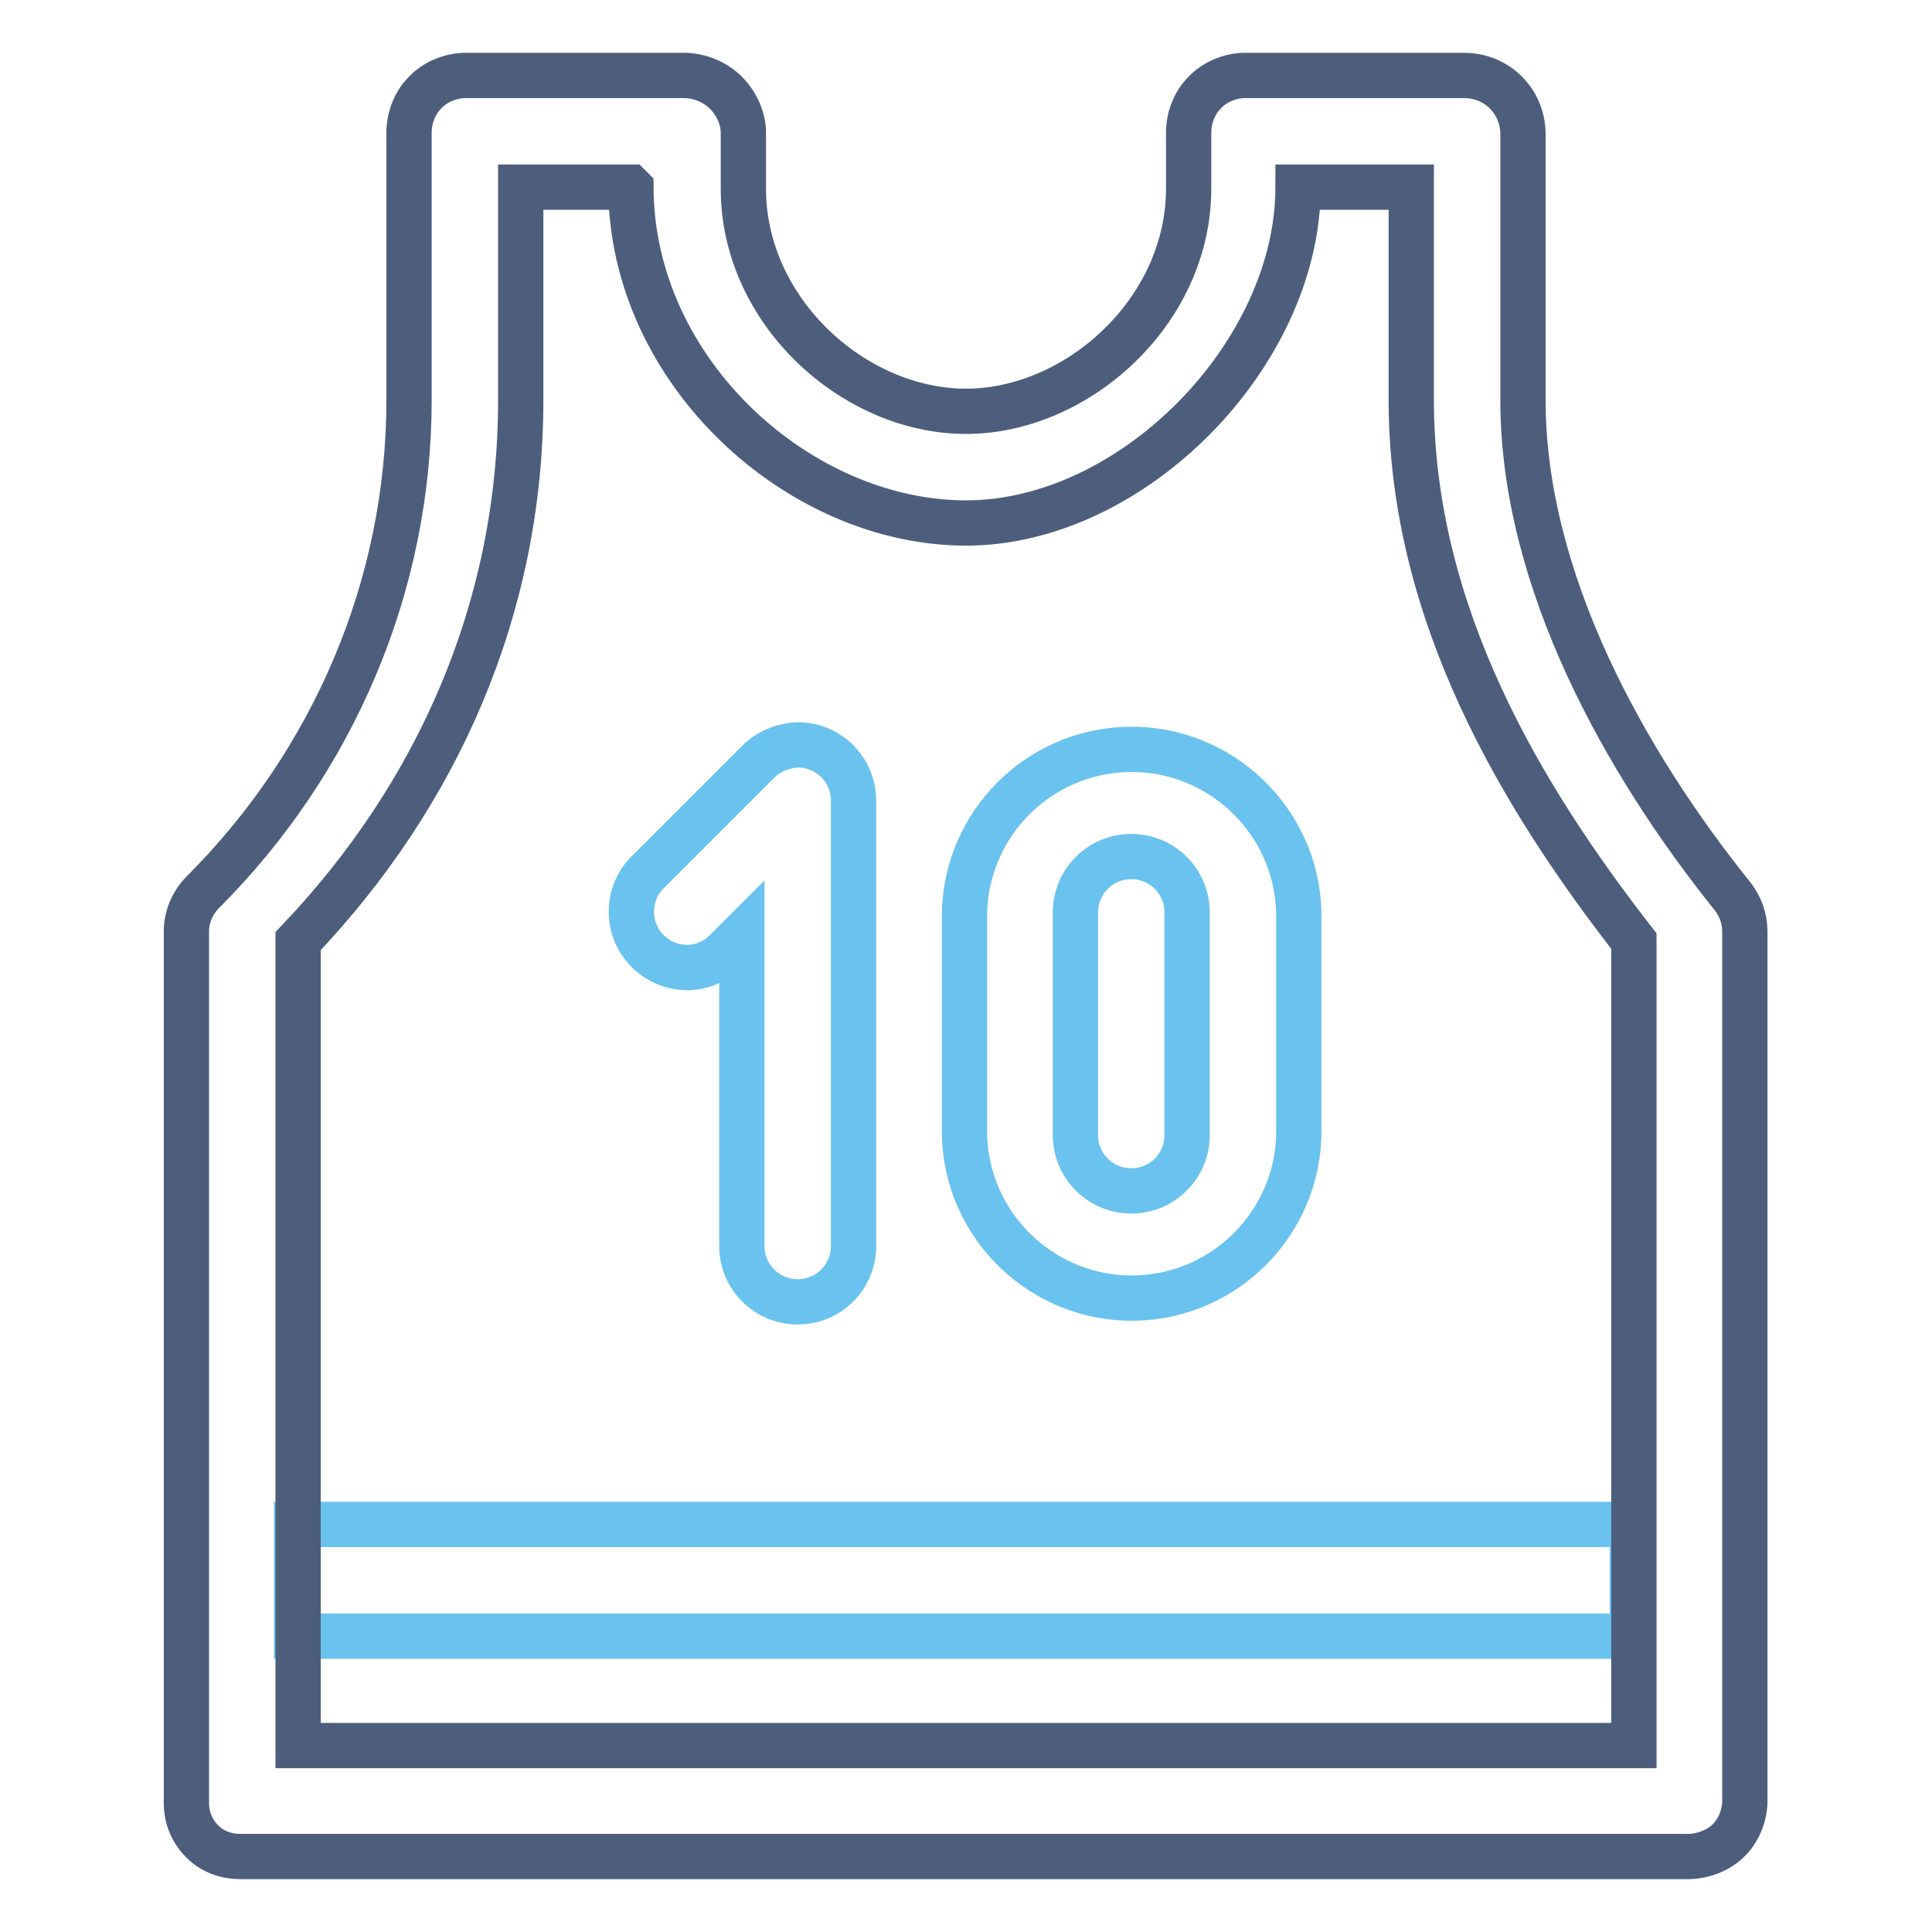
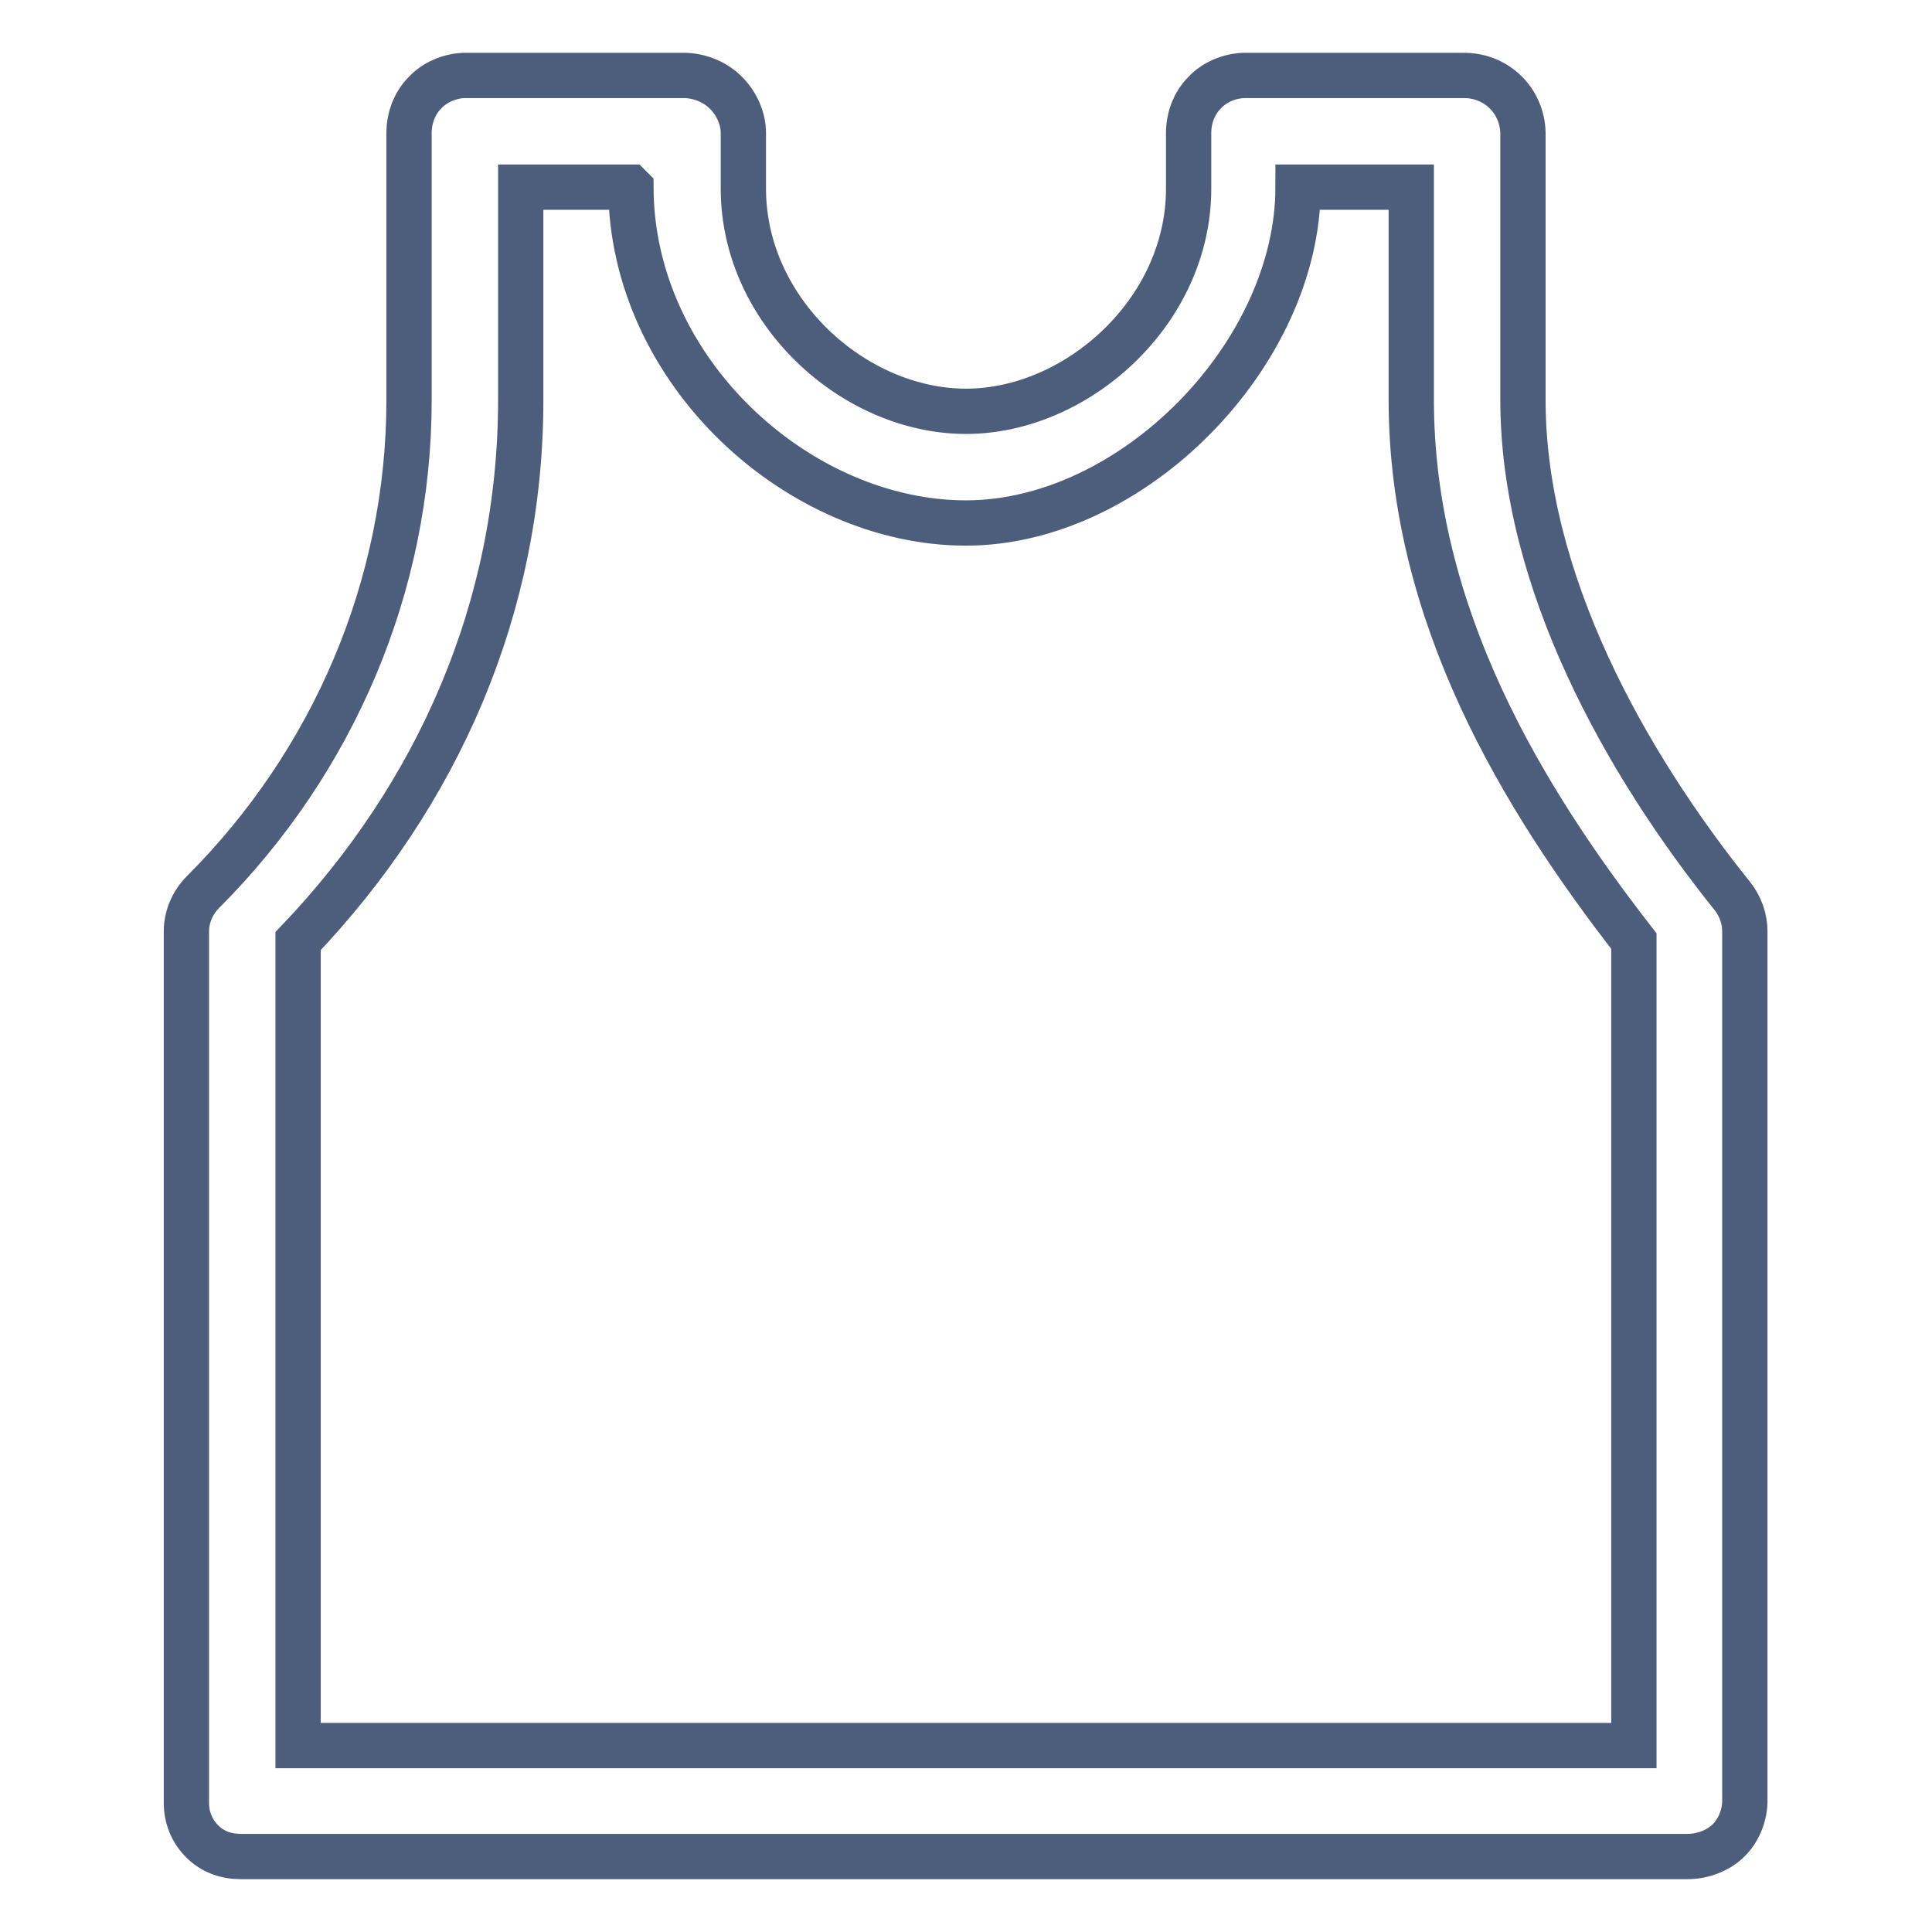
<svg xmlns="http://www.w3.org/2000/svg" version="1.1" x="0px" y="0px" viewBox="0 0 256 256" enable-background="new 0 0 256 256" xml:space="preserve">
  <g>
-     <path stroke-width="6" fill-opacity="0" stroke="#6ac2ee" d="M127.8,120.9v29.5c0.3,12.2,10.5,21.9,22.7,21.6c11.8-0.3,21.3-9.8,21.6-21.6v-29.5 c-0.3-12.2-10.5-21.9-22.7-21.6C137.6,99.6,128.1,109.1,127.8,120.9z M157.3,120.9v29.5c0,4.1-3.3,7.4-7.4,7.4 c-4.1,0-7.4-3.3-7.4-7.4v-29.5c0-4.1,3.3-7.4,7.4-7.4C154,113.5,157.3,116.8,157.3,120.9z M100.5,100.9l-14.8,14.8 c-2.8,2.9-2.7,7.6,0.2,10.4c2.9,2.8,7.4,2.8,10.2,0l2.2-2.2v41.2c0,4.1,3.3,7.4,7.4,7.4c4.1,0,7.4-3.3,7.4-7.4v-59 c0-4.1-3.3-7.4-7.4-7.4C103.7,98.8,101.8,99.6,100.5,100.9z M39.3,202h177v14.8h-177V202z" />
    <path stroke-width="6" fill-opacity="0" stroke="#4d5e7d" d="M96.2,12.3c-1.4-1.4-3.3-2.2-5.3-2.3H61.4c-1.9,0.1-3.8,0.9-5.1,2.3c-1.4,1.4-2.1,3.4-2.1,5.3V53 c0,24.7-10.1,48-27.3,65.2c-1.4,1.4-2.2,3.3-2.2,5.2v115.5c0,1.9,0.7,3.7,2.1,5.1c1.4,1.4,3.2,2,5.1,2h191.7c1.9,0,3.9-0.7,5.3-2 c1.4-1.3,2.2-3.2,2.3-5.1V123.4c0-1.7-0.6-3.3-1.6-4.6C215.3,101,201.8,76.9,201.8,53V17.6c-0.1-4.2-3.4-7.5-7.6-7.6h-29.5 c-1.9,0.1-3.8,0.9-5.1,2.3c-1.4,1.4-2.1,3.4-2.1,5.3V25c0,16.3-14.8,29.5-29.5,29.5c-14.8,0-29.5-13.2-29.5-29.5v-7.4 C98.5,15.7,97.6,13.7,96.2,12.3z M128,69.3c22.1,0,44-22.4,44-44.5h15V53c0,28.5,14.8,52.8,29.5,71.7v106.6h-177V124.7 C58,105.3,69,80.5,69,53V24.8h14.5l0.1,0.1C83.7,49.3,105.9,69.3,128,69.3z" />
  </g>
</svg>